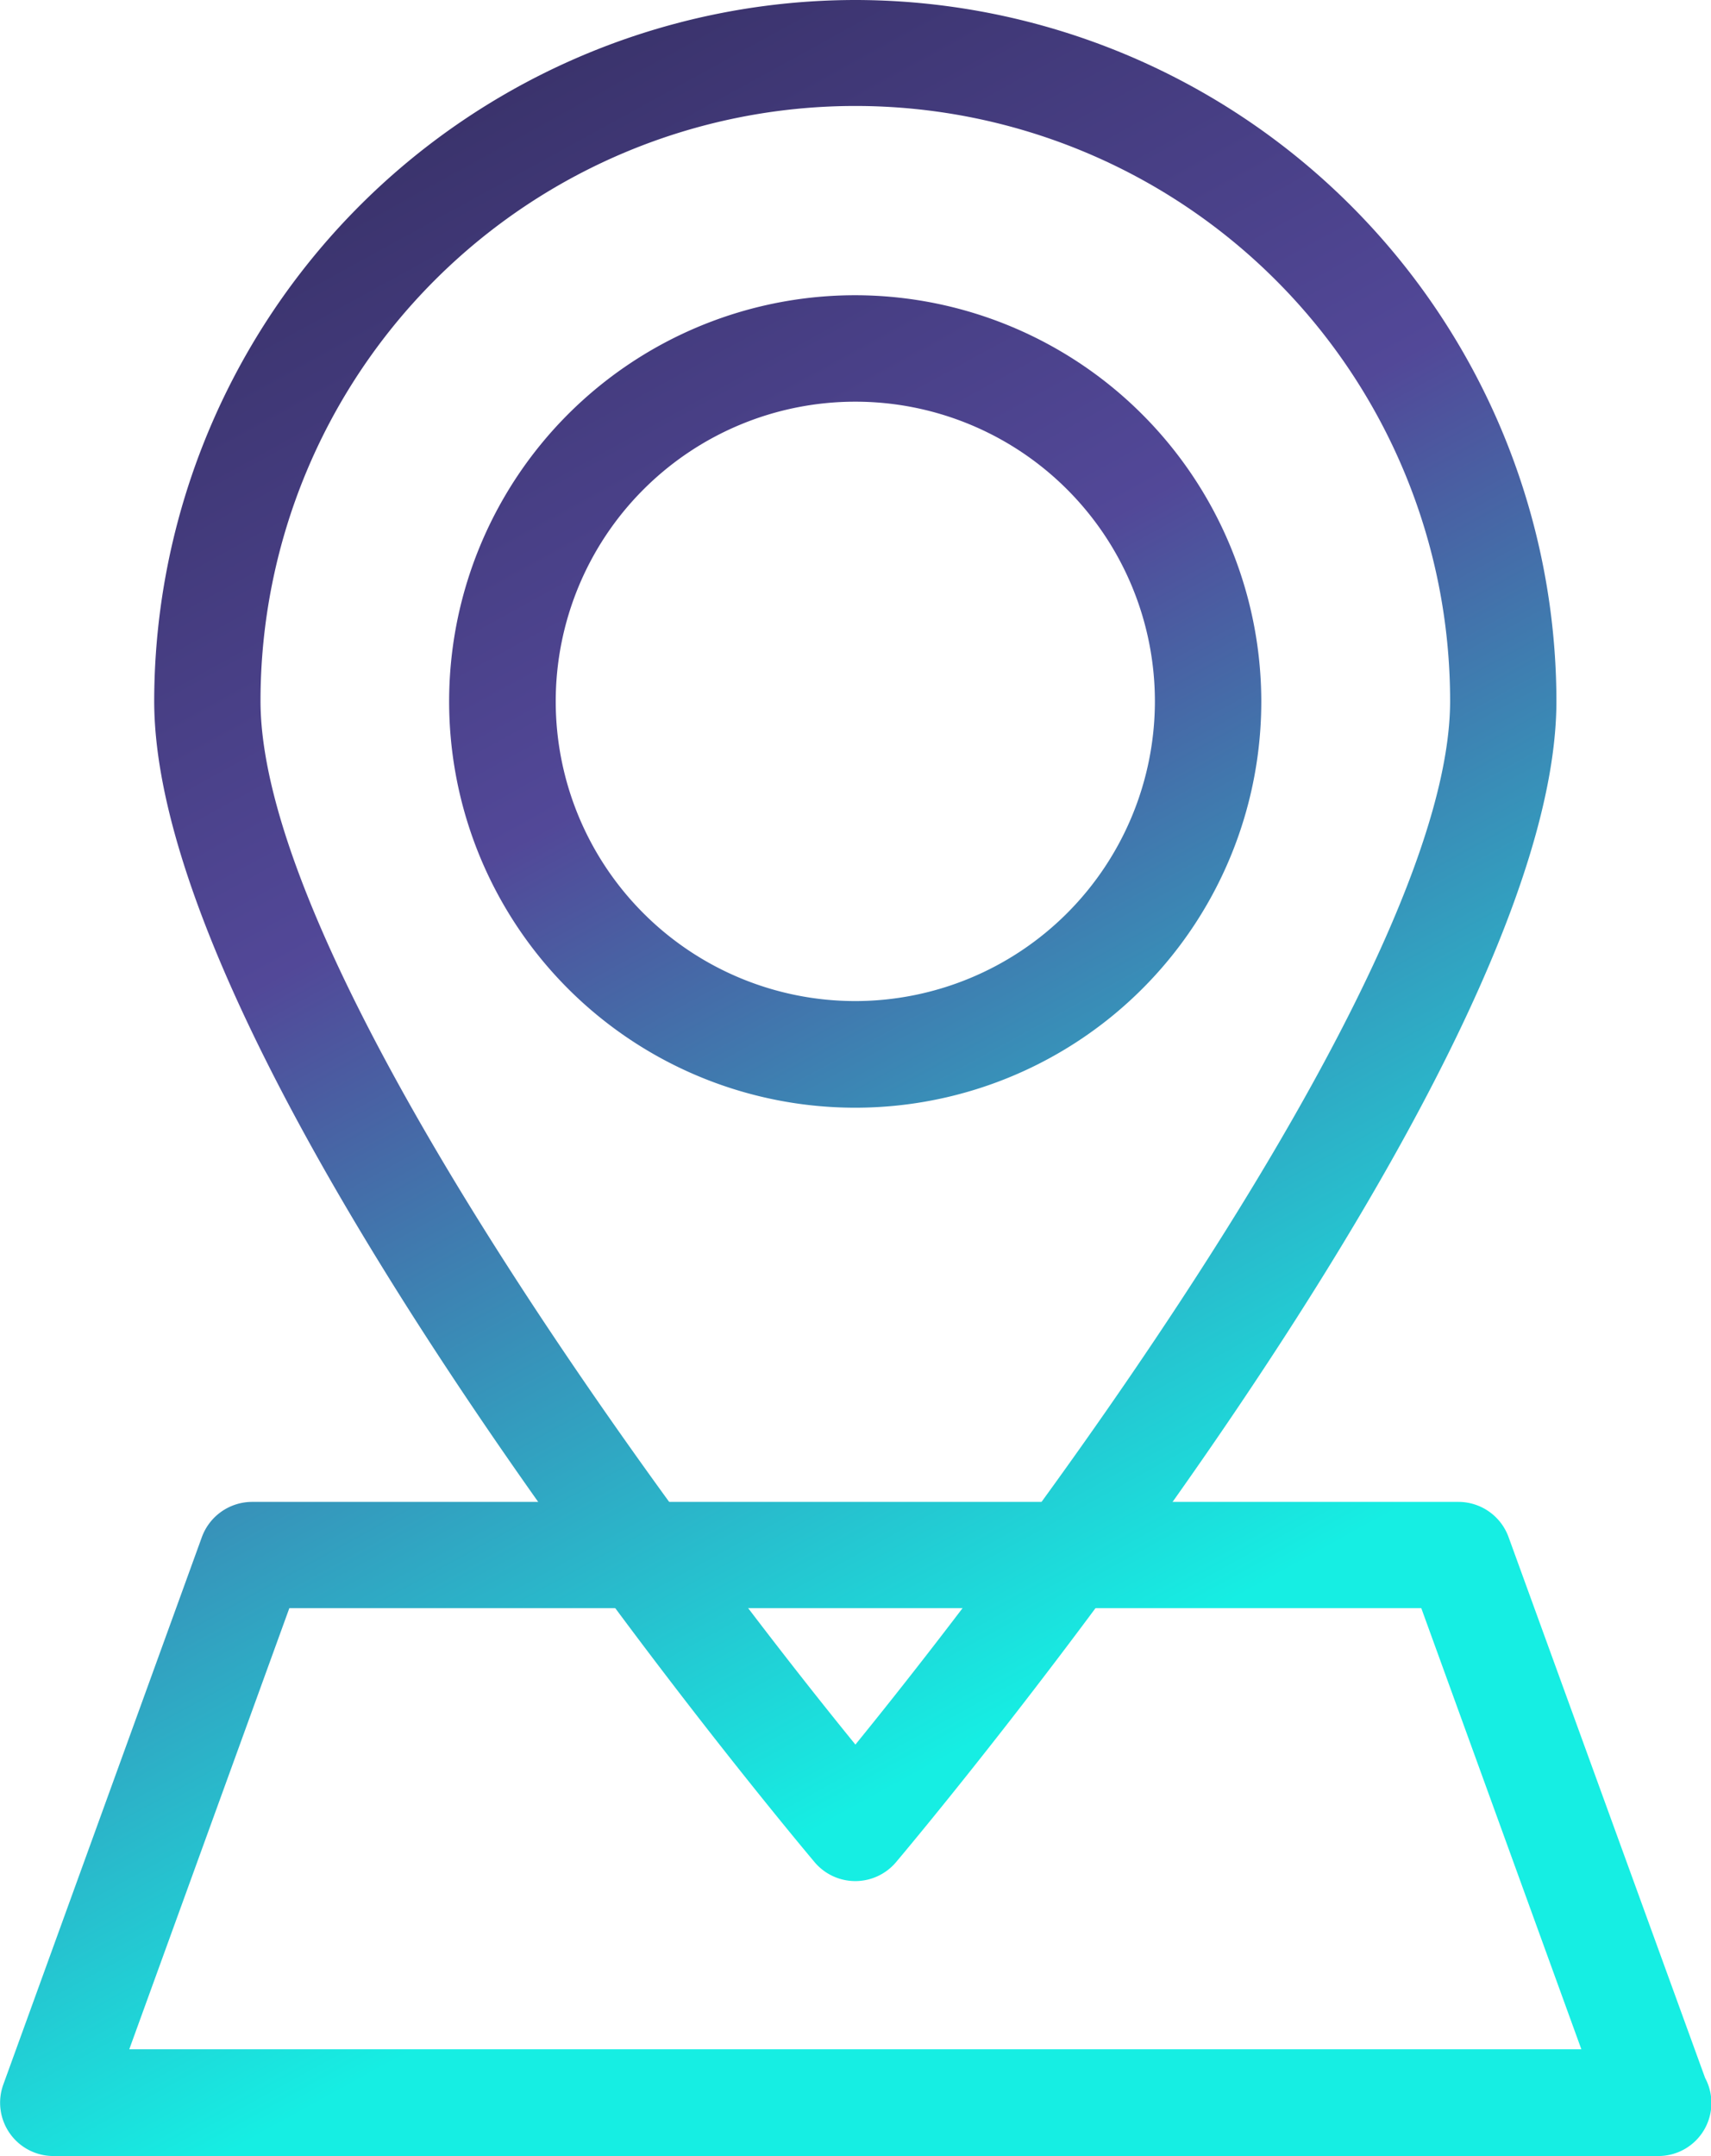
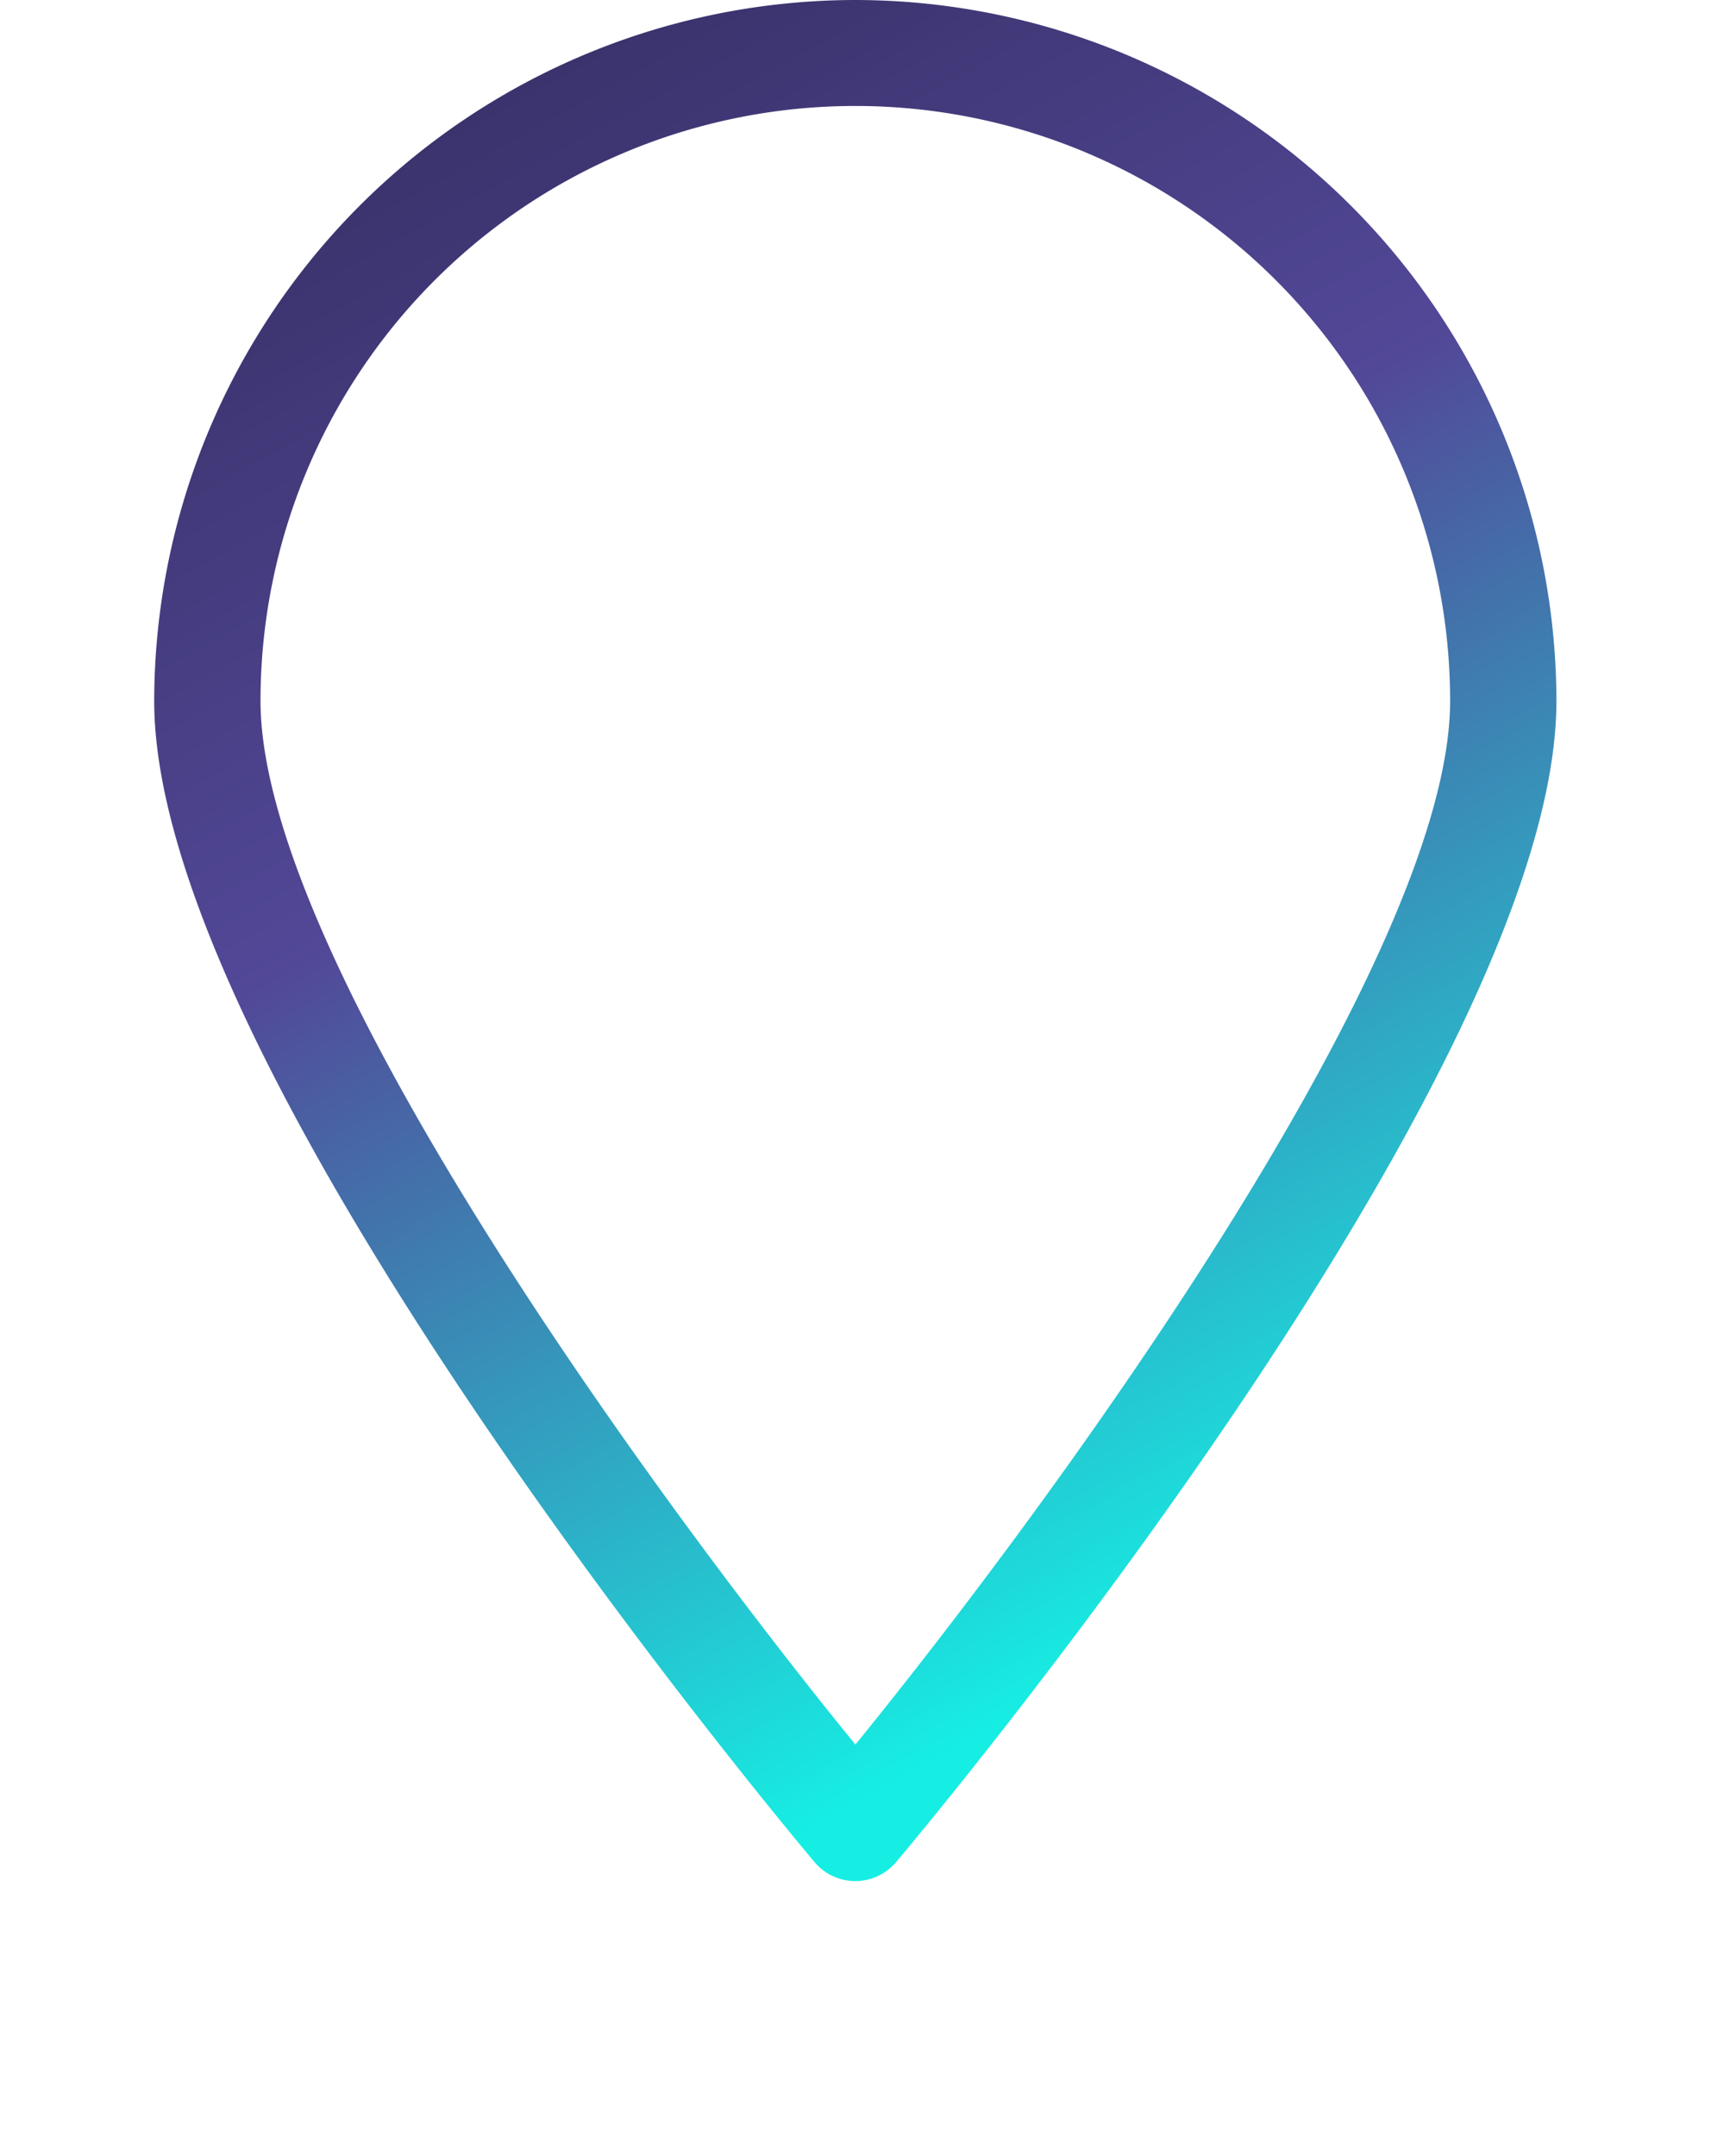
<svg xmlns="http://www.w3.org/2000/svg" xmlns:xlink="http://www.w3.org/1999/xlink" id="Слой_1" data-name="Слой 1" viewBox="0 0 180.42 227.26">
  <defs>
    <style>.cls-1{fill:url(#Безымянный_градиент_12);}.cls-2{fill:url(#Безымянный_градиент_12-2);}.cls-3{fill:url(#Безымянный_градиент_12-3);}</style>
    <linearGradient id="Безымянный_градиент_12" x1="1763.95" y1="558.27" x2="1853.82" y2="721.68" gradientUnits="userSpaceOnUse">
      <stop offset="0" stop-color="#373066" />
      <stop offset="0.43" stop-color="#524898" />
      <stop offset="1" stop-color="#16eee3" />
    </linearGradient>
    <linearGradient id="Безымянный_градиент_12-2" x1="1822.64" y1="525.99" x2="1912.51" y2="689.4" xlink:href="#Безымянный_градиент_12" />
    <linearGradient id="Безымянный_градиент_12-3" x1="1822.18" y1="526.24" x2="1912.05" y2="689.65" xlink:href="#Безымянный_градиент_12" />
  </defs>
-   <path class="cls-1" d="M1931.65,688.12a5.63,5.63,0,0,0-5.28-3.7H1799.15a5.65,5.65,0,0,0-5.28,3.7l-20.94,57.71a5.62,5.62,0,0,0,5.28,7.54h169.17a5.59,5.59,0,0,0,5-8.23Zm-145.44,54,16.88-46.5h119.36l16.88,46.5Z" transform="translate(-1772.58 -526.11)" />
  <path class="cls-2" d="M1862.78,526.11A74,74,0,0,0,1788.84,600c0,39.35,66.79,119,69.64,122.4a5.62,5.62,0,0,0,8.58,0c2.85-3.38,69.64-83,69.64-122.4A74,74,0,0,0,1862.78,526.11Zm0,183.89c-20.85-25.59-62.73-82.74-62.73-110a62.72,62.72,0,0,1,125.44,0C1925.49,627.26,1883.61,684.41,1862.78,710Z" transform="translate(-1772.58 -526.11)" />
-   <path class="cls-3" d="M1862.78,557.23a42.82,42.82,0,1,0,42.8,42.8A42.87,42.87,0,0,0,1862.78,557.23Zm0,74.4a31.59,31.59,0,1,1,31.58-31.6A31.62,31.62,0,0,1,1862.78,631.63Z" transform="translate(-1772.58 -526.11)" />
</svg>